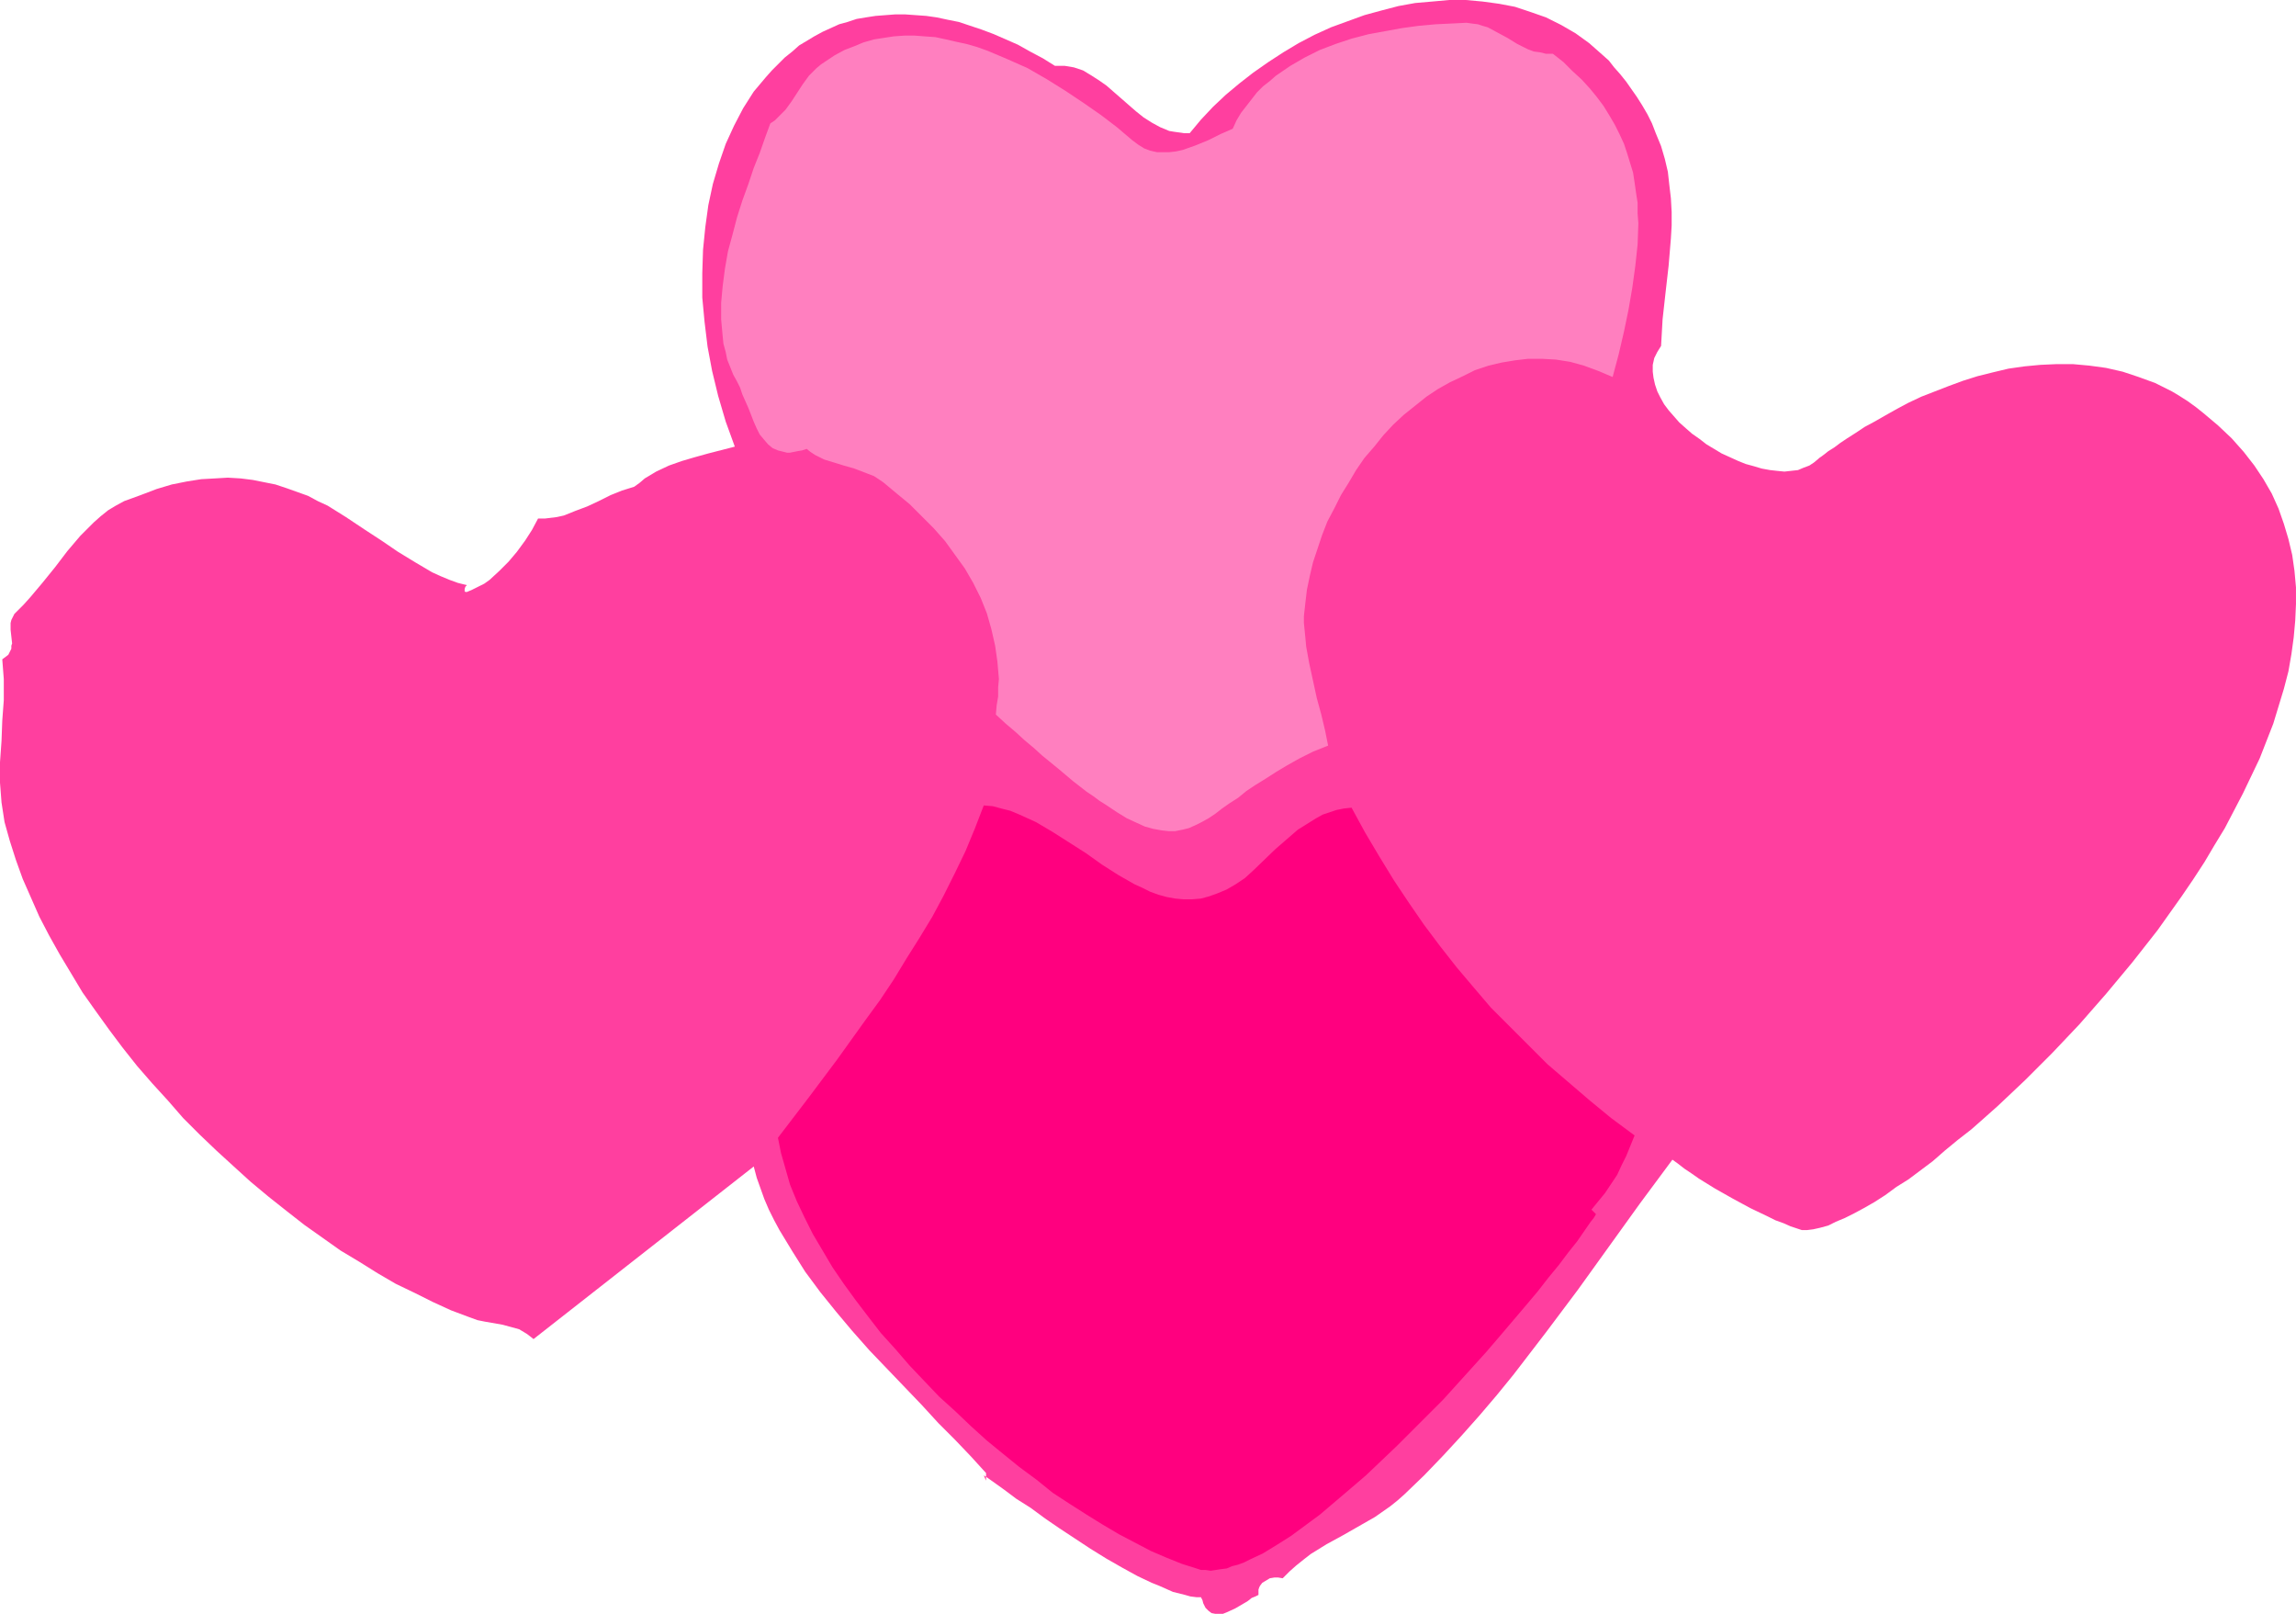
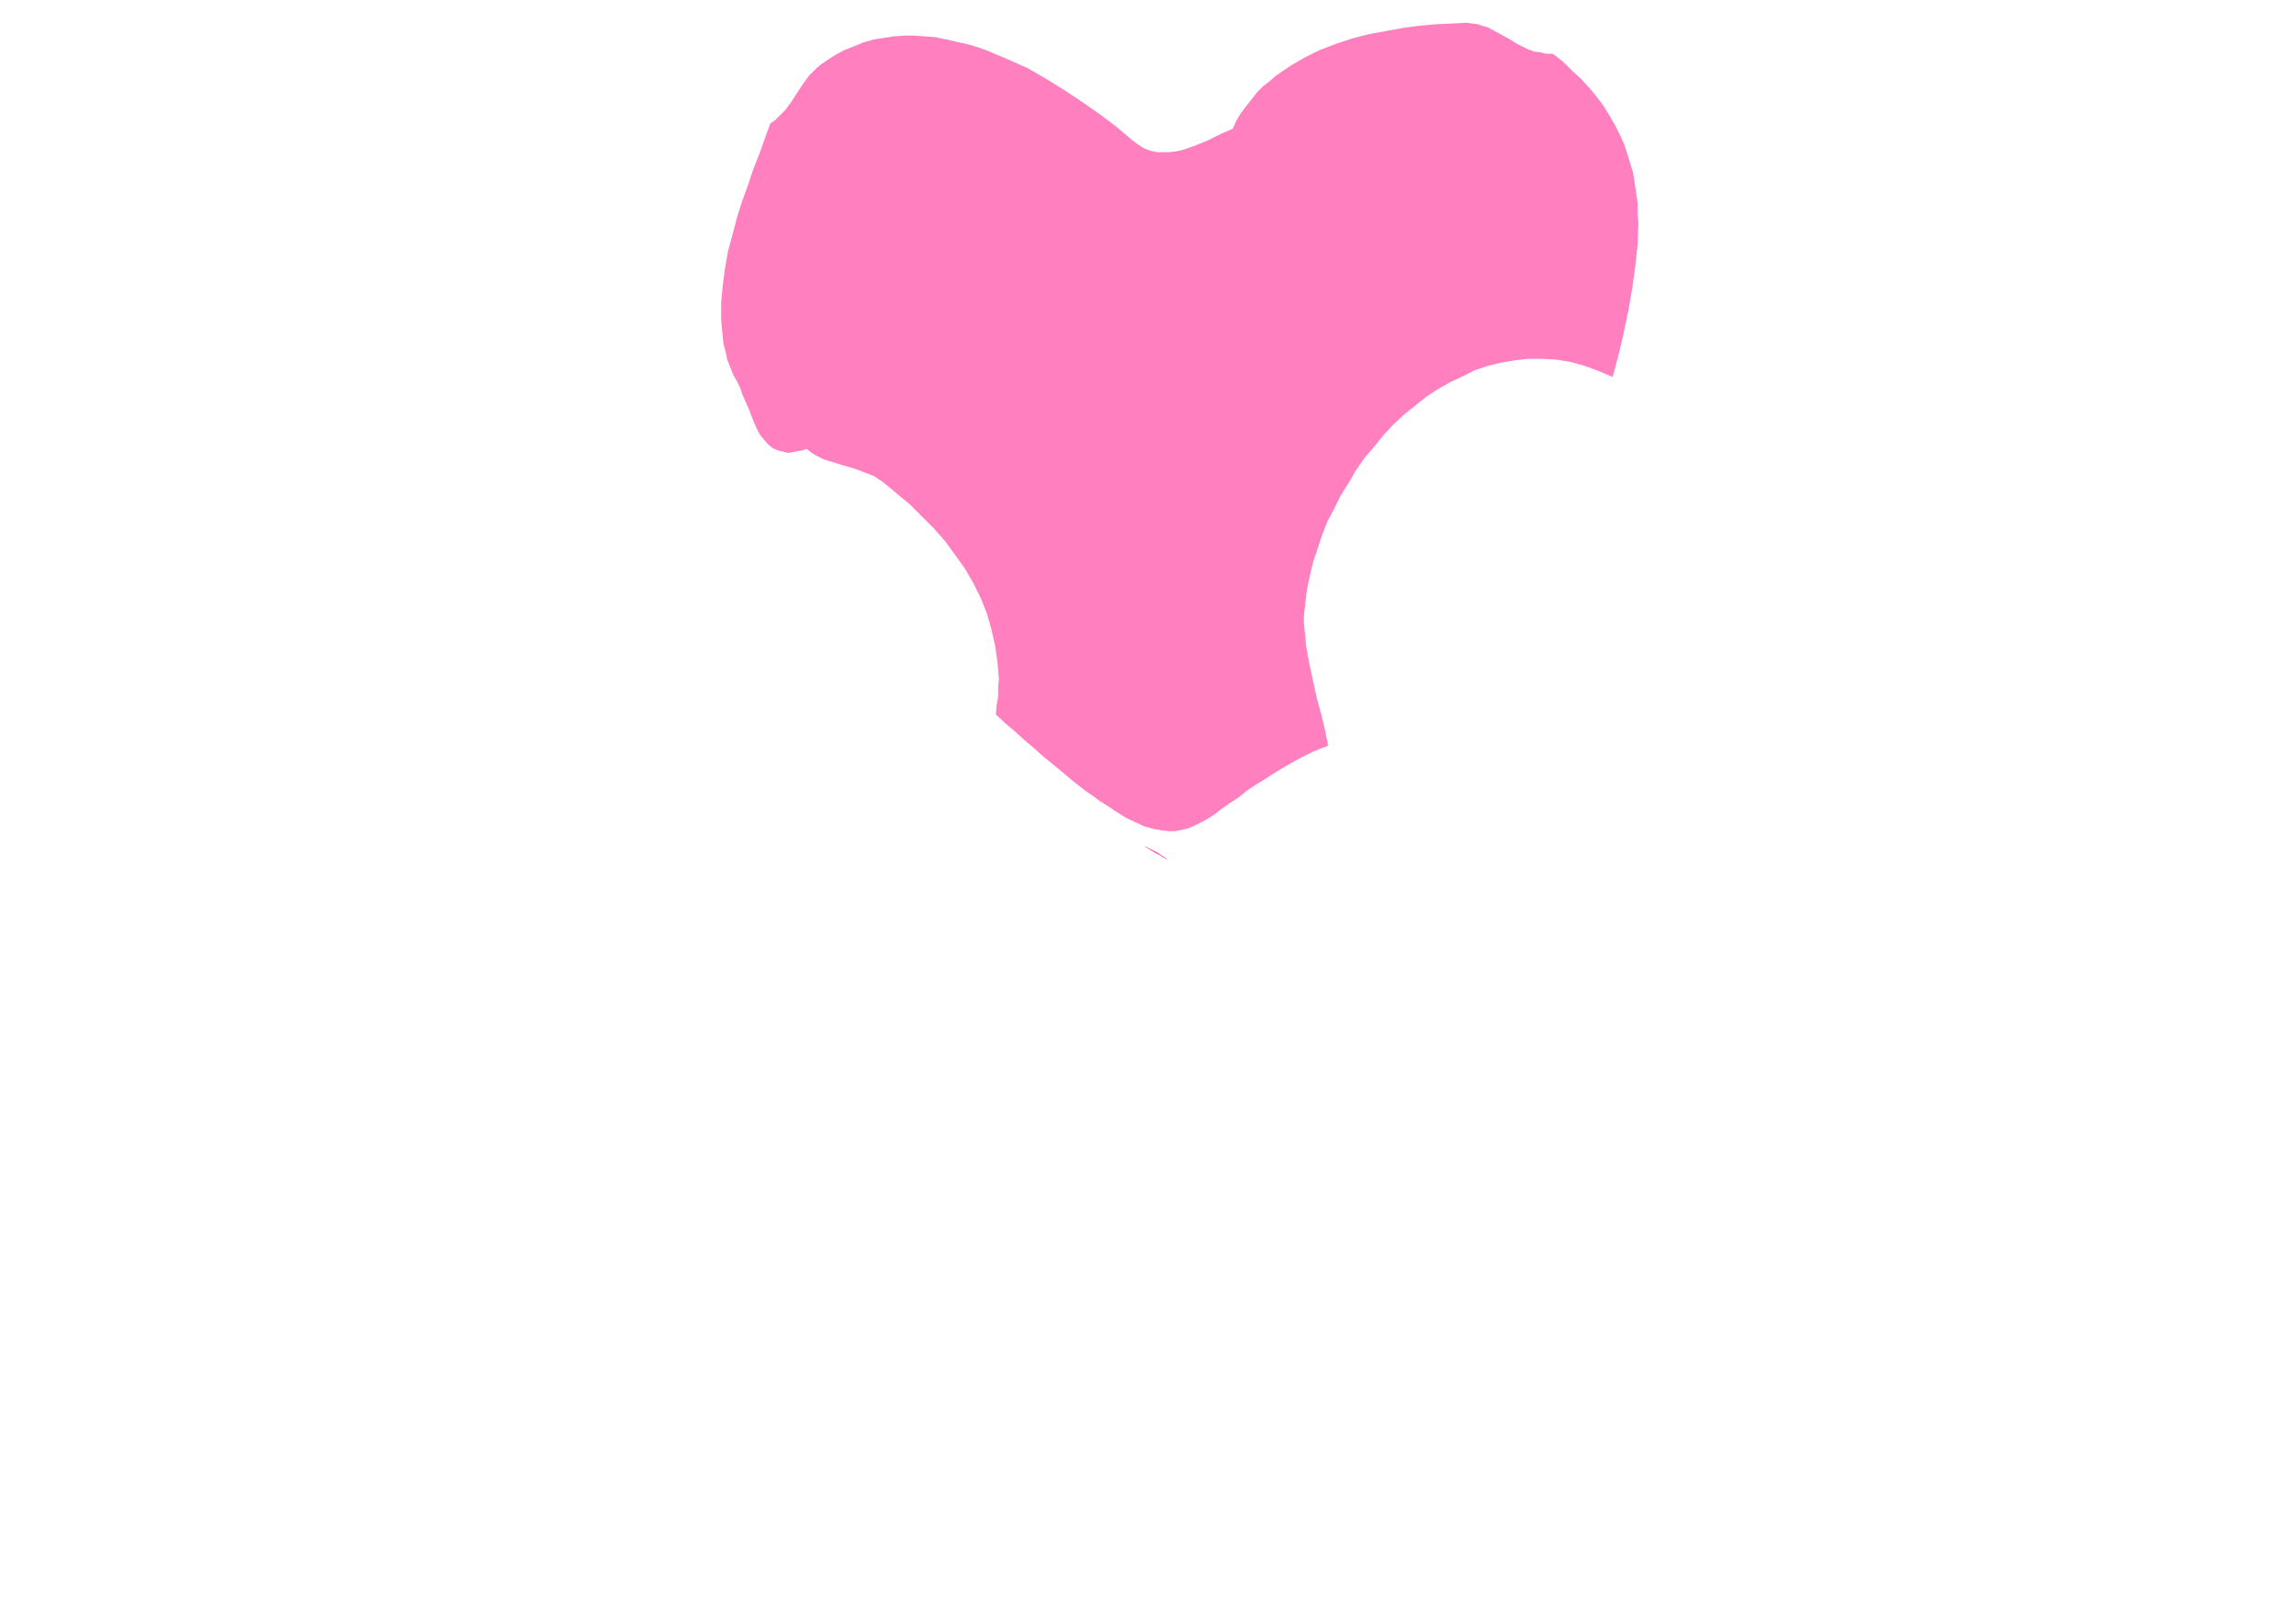
<svg xmlns="http://www.w3.org/2000/svg" xmlns:ns1="http://sodipodi.sourceforge.net/DTD/sodipodi-0.dtd" xmlns:ns2="http://www.inkscape.org/namespaces/inkscape" version="1.0" width="129.724mm" height="91.163mm" id="svg5" ns1:docname="Hearts 26.wmf">
  <ns1:namedview id="namedview5" pagecolor="#ffffff" bordercolor="#000000" borderopacity="0.25" ns2:showpageshadow="2" ns2:pageopacity="0.0" ns2:pagecheckerboard="0" ns2:deskcolor="#d1d1d1" ns2:document-units="mm" />
  <defs id="defs1">
    <pattern id="WMFhbasepattern" patternUnits="userSpaceOnUse" width="6" height="6" x="0" y="0" />
  </defs>
-   <path style="fill:#ff3f9f;fill-opacity:1;fill-rule:evenodd;stroke:none" d="m 354.712,73.856 -0.808,1.293 -0.646,1.293 -0.323,1.454 v 1.454 l 0.162,1.293 0.323,1.454 0.485,1.454 0.646,1.293 0.808,1.454 0.97,1.293 1.131,1.293 1.131,1.293 1.454,1.293 1.293,1.131 1.616,1.131 1.454,1.131 1.616,0.97 1.616,0.97 1.778,0.808 1.778,0.808 1.616,0.646 1.778,0.485 1.616,0.485 1.778,0.323 1.454,0.162 1.616,0.162 1.454,-0.162 1.454,-0.162 1.131,-0.485 1.293,-0.485 0.97,-0.646 0.97,-0.808 0.162,-0.162 0.485,-0.323 0.646,-0.485 0.808,-0.646 1.293,-0.808 1.293,-0.97 1.454,-0.97 1.778,-1.131 1.939,-1.293 2.101,-1.131 2.262,-1.293 2.586,-1.454 2.424,-1.293 2.747,-1.293 2.909,-1.131 2.909,-1.131 3.07,-1.131 3.07,-0.97 3.232,-0.808 3.394,-0.808 3.394,-0.485 3.394,-0.323 3.555,-0.162 h 3.394 l 3.555,0.323 3.555,0.485 3.555,0.808 3.394,1.131 3.555,1.293 3.555,1.778 1.616,0.97 1.778,1.131 1.778,1.293 1.616,1.293 3.07,2.586 2.909,2.747 2.586,2.909 2.262,2.909 1.939,2.909 1.778,3.071 1.454,3.232 1.131,3.232 0.97,3.232 0.808,3.394 0.485,3.394 0.323,3.555 v 3.555 l -0.162,3.555 -0.323,3.555 -0.485,3.555 -0.646,3.717 -0.97,3.717 -1.131,3.717 -1.131,3.717 -1.454,3.717 -1.454,3.717 -1.778,3.717 -1.778,3.717 -1.939,3.717 -1.939,3.717 -2.262,3.717 -2.101,3.555 -2.424,3.717 -2.424,3.555 -5.171,7.272 -5.333,6.788 -5.656,6.788 -5.656,6.464 -5.818,6.141 -5.818,5.818 -2.909,2.747 -2.909,2.747 -2.909,2.586 -2.747,2.424 -2.909,2.263 -2.747,2.263 -2.586,2.263 -2.586,1.939 -2.586,1.939 -2.586,1.616 -2.424,1.778 -2.262,1.454 -2.262,1.293 -2.101,1.131 -1.939,0.97 -1.939,0.808 -1.616,0.808 -1.778,0.485 -1.454,0.323 -1.293,0.162 h -1.131 l -0.97,-0.323 -1.454,-0.485 -1.454,-0.646 -1.778,-0.646 -1.616,-0.808 -3.717,-1.778 -3.878,-2.101 -3.717,-2.101 -3.394,-2.101 -1.616,-1.131 -1.454,-0.97 -1.454,-1.131 -1.131,-0.808 -6.949,9.373 -6.626,9.212 -6.626,9.212 -6.787,9.05 -6.949,9.05 -3.555,4.363 -3.717,4.363 -3.878,4.363 -3.878,4.202 -4.04,4.202 -4.202,4.04 -1.454,1.293 -1.616,1.293 -3.232,2.263 -3.394,1.939 -3.394,1.939 -3.555,1.939 -3.394,2.101 -1.454,1.131 -1.616,1.293 -1.454,1.293 -1.454,1.454 -0.97,-0.162 h -0.808 l -0.97,0.162 -0.808,0.485 -0.808,0.485 -0.485,0.646 -0.162,0.323 -0.162,0.485 v 0.485 0.646 l -0.646,0.323 -0.808,0.323 -0.808,0.646 -0.808,0.485 -1.939,1.131 -1.778,0.808 -0.808,0.323 h -0.97 -0.646 l -0.808,-0.162 -0.646,-0.485 -0.646,-0.646 -0.485,-0.97 -0.162,-0.646 -0.323,-0.646 h -0.97 l -1.293,-0.162 -1.131,-0.323 -1.293,-0.323 -1.293,-0.323 -1.454,-0.646 -1.454,-0.646 -1.616,-0.646 -3.07,-1.454 -3.232,-1.778 -3.394,-1.939 -3.394,-2.101 -6.626,-4.363 -3.07,-2.101 -3.07,-2.263 -3.07,-1.939 -2.586,-1.939 -1.131,-0.808 -1.131,-0.808 -1.131,-0.808 -0.97,-0.646 0.485,1.131 v -1.616 l -3.232,-3.555 -3.394,-3.555 -3.555,-3.555 -3.555,-3.879 -3.717,-3.879 -3.717,-3.879 -3.717,-3.879 -3.717,-4.202 -3.394,-4.04 -3.394,-4.202 -3.232,-4.363 -2.747,-4.363 -2.747,-4.525 -1.131,-2.101 -1.131,-2.263 -0.97,-2.263 -0.808,-2.263 -0.808,-2.263 -0.646,-2.424 -47.026,36.847 -0.808,-0.646 -0.646,-0.485 -1.616,-0.97 -1.778,-0.485 -1.778,-0.485 -3.717,-0.646 -1.616,-0.323 -1.778,-0.646 -3.878,-1.454 -3.878,-1.778 -3.878,-1.939 -4.04,-1.939 -3.878,-2.263 -3.878,-2.424 -4.04,-2.424 -3.878,-2.747 -3.878,-2.747 -3.717,-2.909 -3.878,-3.071 -3.878,-3.232 -3.555,-3.232 -3.717,-3.394 -3.555,-3.394 -3.555,-3.555 -3.232,-3.717 -3.394,-3.717 -3.232,-3.717 -3.07,-3.879 -2.909,-3.879 -2.909,-4.04 -2.747,-3.879 -2.424,-4.04 -2.424,-4.04 -2.262,-4.04 L 8.403,195.709 6.626,191.669 4.848,187.629 3.394,183.588 2.101,179.548 0.97,175.508 0.646,173.407 0.323,171.306 0.162,169.205 0,167.104 v -4.363 l 0.323,-4.525 0.162,-4.363 0.323,-4.363 v -4.525 l -0.162,-2.101 -0.162,-2.101 0.646,-0.485 0.646,-0.485 0.323,-0.646 0.323,-0.646 v -0.646 L 2.586,137.368 2.262,134.459 v -1.454 l 0.162,-0.646 0.323,-0.646 0.323,-0.646 0.485,-0.485 1.454,-1.454 1.454,-1.616 2.586,-3.071 2.747,-3.394 2.586,-3.394 2.747,-3.232 1.454,-1.454 1.454,-1.454 1.454,-1.293 1.616,-1.293 1.616,-0.97 1.778,-0.97 3.555,-1.293 3.394,-1.293 3.232,-0.97 3.232,-0.646 3.07,-0.485 2.909,-0.162 2.747,-0.162 2.747,0.162 2.586,0.323 2.424,0.485 2.424,0.485 2.424,0.808 2.262,0.808 2.262,0.808 2.101,1.131 2.101,0.97 3.878,2.424 3.878,2.586 3.717,2.424 3.555,2.424 3.717,2.263 3.555,2.101 1.778,0.808 1.939,0.808 1.778,0.646 1.939,0.485 -0.323,0.323 -0.162,0.485 v 0.485 l 0.162,0.162 h 0.323 l 1.131,-0.485 1.293,-0.646 1.293,-0.646 1.131,-0.808 2.101,-1.939 1.939,-1.939 1.778,-2.101 1.778,-2.424 1.454,-2.263 1.293,-2.424 h 1.454 l 1.293,-0.162 1.293,-0.162 1.454,-0.323 2.424,-0.97 2.586,-0.97 2.424,-1.131 2.586,-1.293 2.424,-0.97 2.586,-0.808 1.131,-0.808 1.131,-0.97 2.424,-1.454 2.747,-1.293 2.747,-0.97 2.747,-0.808 2.909,-0.808 5.656,-1.454 -1.939,-5.333 -1.616,-5.495 -1.293,-5.333 -0.97,-5.172 -0.646,-5.333 -0.485,-5.172 v -5.172 l 0.162,-5.01 0.485,-4.848 0.646,-4.687 0.97,-4.525 1.293,-4.363 1.454,-4.202 1.778,-3.879 1.939,-3.717 1.131,-1.778 1.131,-1.778 2.586,-3.071 1.293,-1.454 1.454,-1.454 1.293,-1.293 1.616,-1.293 1.454,-1.293 1.616,-0.97 1.616,-0.97 1.778,-0.97 1.778,-0.808 1.778,-0.808 1.778,-0.485 1.939,-0.646 1.939,-0.323 2.101,-0.323 2.101,-0.162 2.101,-0.162 h 2.101 l 2.262,0.162 2.262,0.162 2.262,0.323 2.262,0.485 2.424,0.485 2.424,0.808 2.424,0.808 2.586,0.97 2.586,1.131 2.586,1.131 2.586,1.454 2.747,1.454 2.586,1.616 h 1.131 0.97 l 0.97,0.162 0.97,0.162 1.939,0.646 1.616,0.97 1.778,1.131 1.616,1.131 6.302,5.495 1.616,1.293 1.778,1.131 1.778,0.97 1.939,0.808 0.97,0.162 1.131,0.162 1.131,0.162 h 1.131 l 2.424,-2.909 2.586,-2.747 2.747,-2.586 2.909,-2.424 2.909,-2.263 3.232,-2.263 3.232,-2.101 3.232,-1.939 3.394,-1.778 3.555,-1.616 3.555,-1.293 3.555,-1.293 3.555,-0.97 3.717,-0.97 3.555,-0.646 3.717,-0.323 L 309.464,0 h 3.555 l 3.555,0.323 3.555,0.485 3.394,0.646 3.394,1.131 3.232,1.131 3.232,1.616 3.07,1.778 2.909,2.101 2.747,2.424 1.454,1.293 1.131,1.454 1.293,1.454 1.293,1.616 1.131,1.616 1.131,1.616 1.131,1.778 1.131,1.939 0.97,1.939 0.808,2.101 1.131,2.747 0.808,2.747 0.646,2.747 0.323,2.909 0.323,2.747 0.162,2.909 v 2.909 l -0.162,2.747 -0.485,5.818 -0.646,5.656 -0.646,5.818 z" id="path1" />
  <path style="fill:#ff7fbf;fill-opacity:1;fill-rule:evenodd;stroke:none" d="m 331.603,11.474 2.262,1.778 1.939,1.939 1.939,1.778 1.778,1.939 1.454,1.778 1.454,1.939 1.293,2.101 1.131,1.939 0.97,1.939 0.97,2.101 0.646,1.939 0.646,2.101 0.646,2.101 0.323,2.101 0.323,2.263 0.323,2.101 v 2.263 l 0.162,2.101 -0.162,4.525 -0.485,4.525 -0.646,4.687 -0.808,4.687 -0.97,4.687 -1.131,4.848 -1.293,4.848 -3.07,-1.293 -3.07,-1.131 -2.909,-0.808 -3.07,-0.485 -2.909,-0.162 h -3.07 l -2.747,0.323 -2.909,0.485 -2.747,0.646 -2.909,0.97 -2.586,1.293 -2.747,1.293 -2.586,1.454 -2.424,1.616 -2.424,1.939 -2.424,1.939 -2.262,2.101 -2.101,2.263 -1.939,2.424 -2.101,2.424 -1.778,2.586 -1.616,2.747 -1.616,2.586 -1.454,2.909 -1.454,2.747 -1.131,2.909 -0.97,2.909 -0.97,2.909 -0.646,2.747 -0.646,3.071 -0.323,2.747 -0.323,2.909 v 1.454 l 0.162,1.616 0.162,1.616 0.162,1.778 0.646,3.555 0.808,3.717 0.808,3.717 0.97,3.555 0.808,3.394 0.323,1.616 0.323,1.616 -3.232,1.293 -2.909,1.454 -2.586,1.454 -2.424,1.454 -2.262,1.454 -2.101,1.293 -1.939,1.293 -1.778,1.454 -1.778,1.131 -1.616,1.131 -1.454,1.131 -1.454,0.97 -1.454,0.808 -1.293,0.646 -1.454,0.646 -1.293,0.323 -1.616,0.323 h -1.454 l -1.454,-0.162 -1.778,-0.323 -1.778,-0.485 -1.778,-0.808 -2.101,-0.97 -2.101,-1.293 -2.424,-1.616 -1.293,-0.808 -1.293,-0.97 -1.454,-0.97 -1.454,-1.131 -1.454,-1.131 -3.07,-2.586 -1.778,-1.454 -1.778,-1.454 -1.778,-1.616 -1.939,-1.616 -1.939,-1.778 -2.101,-1.778 -2.101,-1.939 0.162,-1.939 0.323,-1.939 v -1.939 l 0.162,-1.778 -0.323,-3.717 -0.485,-3.394 -0.808,-3.555 -0.97,-3.394 -1.293,-3.232 -1.616,-3.232 -1.778,-3.071 -2.101,-2.909 -2.101,-2.909 -2.424,-2.747 -2.586,-2.586 -2.586,-2.586 -2.747,-2.263 -2.909,-2.424 -0.97,-0.646 -0.97,-0.646 -2.101,-0.808 -2.101,-0.808 -2.262,-0.646 -2.101,-0.646 -2.101,-0.646 -1.939,-0.97 -0.97,-0.646 -0.808,-0.646 -0.97,0.323 -0.97,0.162 -0.808,0.162 -0.808,0.162 h -0.646 l -0.646,-0.162 -1.293,-0.323 -1.131,-0.485 -0.97,-0.808 -0.97,-1.131 -0.808,-0.97 -0.646,-1.293 -0.646,-1.454 -1.131,-2.909 -1.293,-2.909 -0.485,-1.454 -0.646,-1.293 -0.808,-1.454 -1.293,-3.232 -0.323,-1.616 -0.485,-1.778 -0.162,-1.616 -0.323,-3.555 v -3.555 l 0.323,-3.555 0.485,-3.717 0.646,-3.717 0.97,-3.555 0.97,-3.717 1.131,-3.555 1.293,-3.555 1.131,-3.394 1.293,-3.232 1.131,-3.232 1.131,-3.071 0.97,-0.646 0.808,-0.808 1.454,-1.454 1.293,-1.778 2.424,-3.717 1.293,-1.778 1.616,-1.616 0.97,-0.808 0.97,-0.646 1.939,-1.293 2.101,-1.131 2.101,-0.808 1.939,-0.808 2.262,-0.646 2.101,-0.323 2.101,-0.323 2.262,-0.162 h 2.262 l 2.101,0.162 2.262,0.162 2.262,0.485 2.101,0.485 2.262,0.485 2.262,0.646 2.262,0.808 4.202,1.778 4.363,1.939 4.202,2.424 3.878,2.424 3.878,2.586 3.717,2.586 3.394,2.586 3.232,2.747 1.293,0.97 1.293,0.808 1.293,0.485 1.454,0.323 h 1.293 1.293 l 1.454,-0.162 1.454,-0.323 2.747,-0.97 2.747,-1.131 2.586,-1.293 2.586,-1.131 0.808,-1.778 0.97,-1.616 1.131,-1.454 1.131,-1.454 1.131,-1.454 1.293,-1.293 1.454,-1.131 1.293,-1.131 3.07,-2.101 3.07,-1.778 3.232,-1.616 3.394,-1.293 3.394,-1.131 3.717,-0.97 3.555,-0.646 3.555,-0.646 3.555,-0.485 3.555,-0.323 3.394,-0.162 3.232,-0.162 1.131,0.162 1.293,0.162 0.97,0.323 1.131,0.323 2.101,1.131 2.101,1.131 2.101,1.293 2.262,1.131 1.293,0.485 1.293,0.162 1.293,0.323 z" id="path2" />
-   <path style="fill:#ff3f9f;fill-opacity:1;fill-rule:evenodd;stroke:none" d="m 221.23,167.266 -10.181,-4.04 1.616,-1.939 1.131,0.162 1.131,0.485 1.131,0.808 0.97,0.808 2.262,1.778 z" id="path3" />
-   <path style="fill:#ff007f;fill-opacity:1;fill-rule:evenodd;stroke:none" d="m 288.617,172.437 2.909,5.333 3.07,5.171 3.07,5.01 3.232,4.848 3.232,4.687 3.394,4.525 3.555,4.525 3.555,4.202 3.717,4.363 4.04,4.04 4.04,4.04 4.04,4.04 4.525,3.879 4.525,3.879 4.525,3.717 5.01,3.717 -1.778,4.363 -0.97,1.939 -0.97,2.101 -1.293,1.939 -1.293,1.939 -1.454,1.778 -1.454,1.778 0.97,0.97 -0.485,0.808 -0.646,0.808 -1.454,2.101 -1.454,2.101 -1.939,2.424 -1.939,2.586 -2.262,2.747 -2.262,2.909 -2.586,3.071 -2.747,3.232 -2.747,3.232 -2.909,3.394 -3.07,3.394 -6.141,6.788 -6.626,6.626 -3.232,3.232 -3.394,3.232 -3.232,3.071 -3.394,2.909 -3.232,2.747 -3.232,2.747 -3.07,2.263 -3.07,2.263 -3.07,1.939 -2.909,1.778 -2.747,1.293 -1.293,0.646 -1.293,0.485 -1.293,0.323 -1.131,0.485 -1.293,0.162 -2.101,0.323 -1.131,-0.162 h -0.97 l -0.97,-0.323 -3.07,-0.97 -3.232,-1.293 -3.394,-1.454 -3.394,-1.778 -3.394,-1.778 -3.555,-2.101 -3.394,-2.101 -3.555,-2.263 -3.717,-2.424 -3.394,-2.747 -3.717,-2.747 -3.394,-2.747 -3.555,-2.909 -3.394,-3.071 -3.394,-3.232 -3.394,-3.071 -3.232,-3.394 -3.07,-3.232 -3.07,-3.555 -3.07,-3.394 -2.747,-3.555 -2.586,-3.394 -2.586,-3.555 -2.424,-3.555 -2.101,-3.555 -2.101,-3.555 -1.778,-3.555 -1.616,-3.394 -1.454,-3.555 -0.97,-3.394 -0.97,-3.394 -0.646,-3.232 6.302,-8.242 6.302,-8.404 6.141,-8.565 3.07,-4.202 2.909,-4.363 2.747,-4.525 2.747,-4.363 2.747,-4.525 2.424,-4.525 2.424,-4.848 2.262,-4.687 1.939,-4.687 1.939,-5.01 1.939,0.162 1.778,0.485 1.939,0.485 1.939,0.808 1.778,0.808 1.778,0.808 3.555,2.101 3.555,2.263 3.555,2.263 3.394,2.424 3.555,2.263 3.394,1.939 1.778,0.808 1.616,0.808 1.778,0.646 1.778,0.485 1.778,0.323 1.778,0.162 h 1.778 l 1.939,-0.162 1.778,-0.485 1.778,-0.646 1.939,-0.808 1.939,-1.131 1.939,-1.293 1.939,-1.778 4.525,-4.363 2.424,-2.101 2.424,-2.101 2.586,-1.616 1.293,-0.808 1.454,-0.808 1.454,-0.485 1.454,-0.485 1.616,-0.323 z" id="path4" />
  <path style="fill:#ff3f9f;fill-opacity:1;fill-rule:evenodd;stroke:none" d="m 249.349,183.588 -5.01,-2.909 0.485,0.162 0.646,0.323 1.616,0.808 0.646,0.485 0.808,0.485 0.485,0.323 z" id="path5" />
</svg>